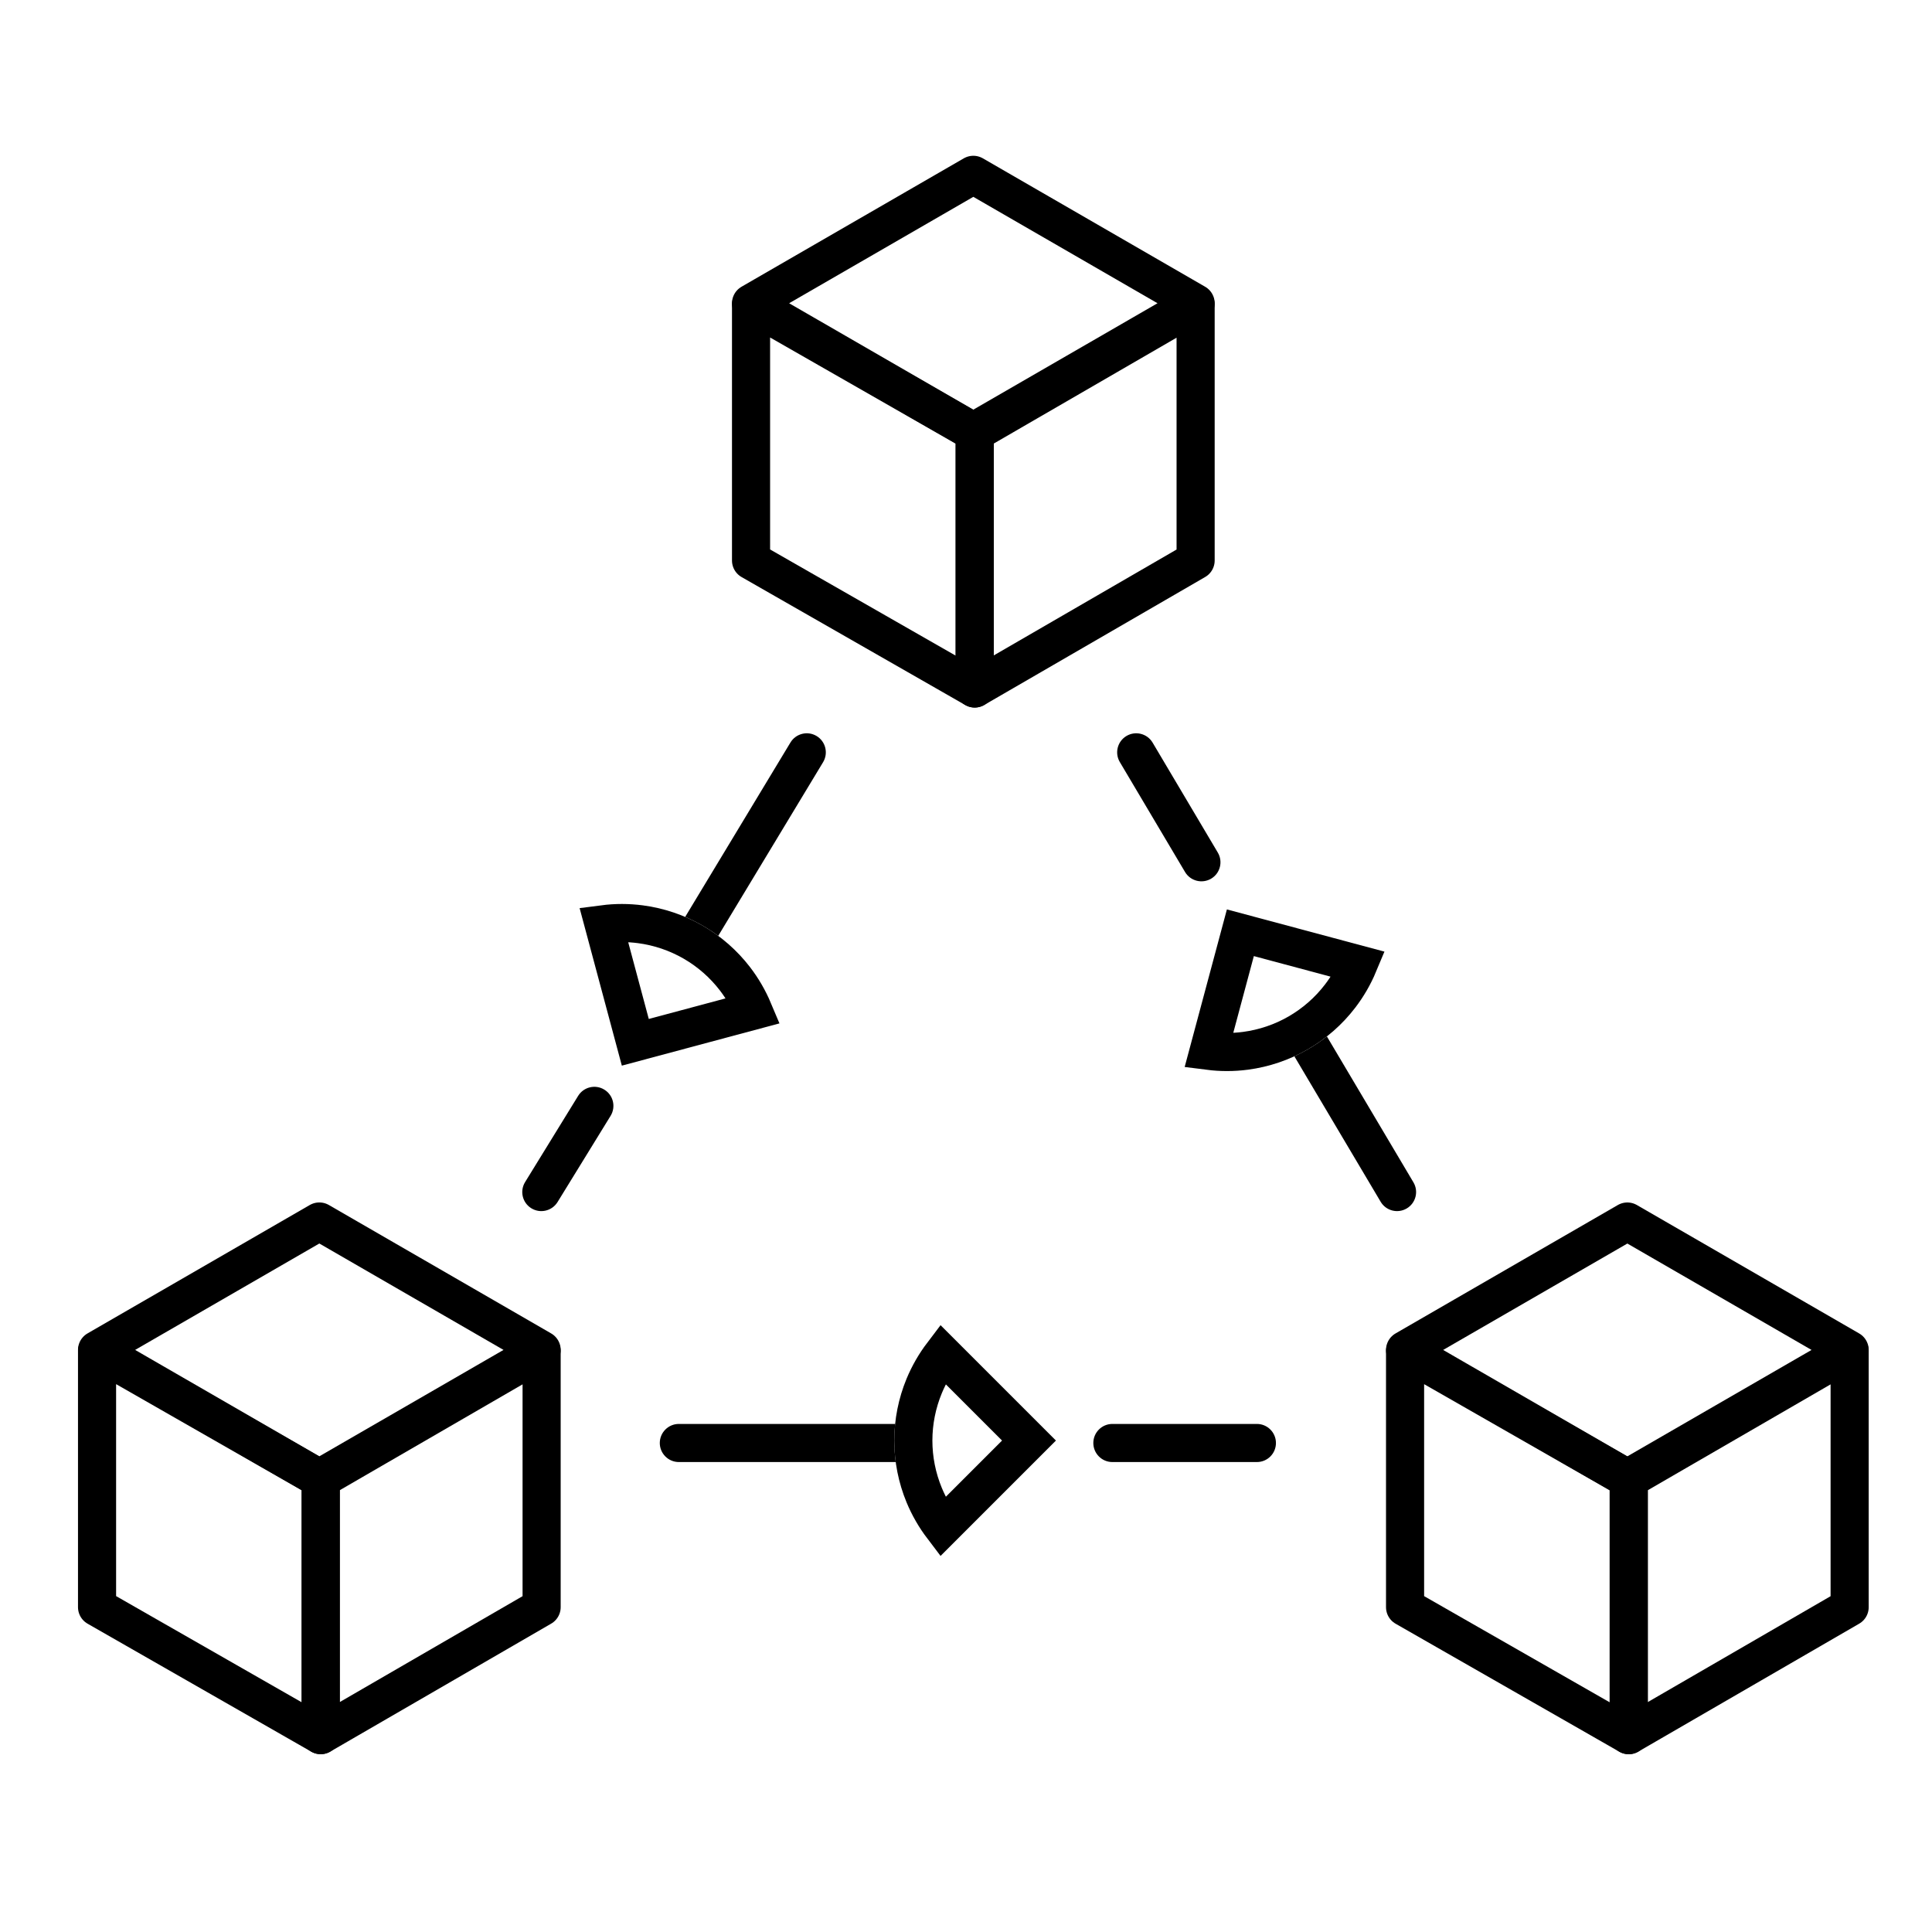
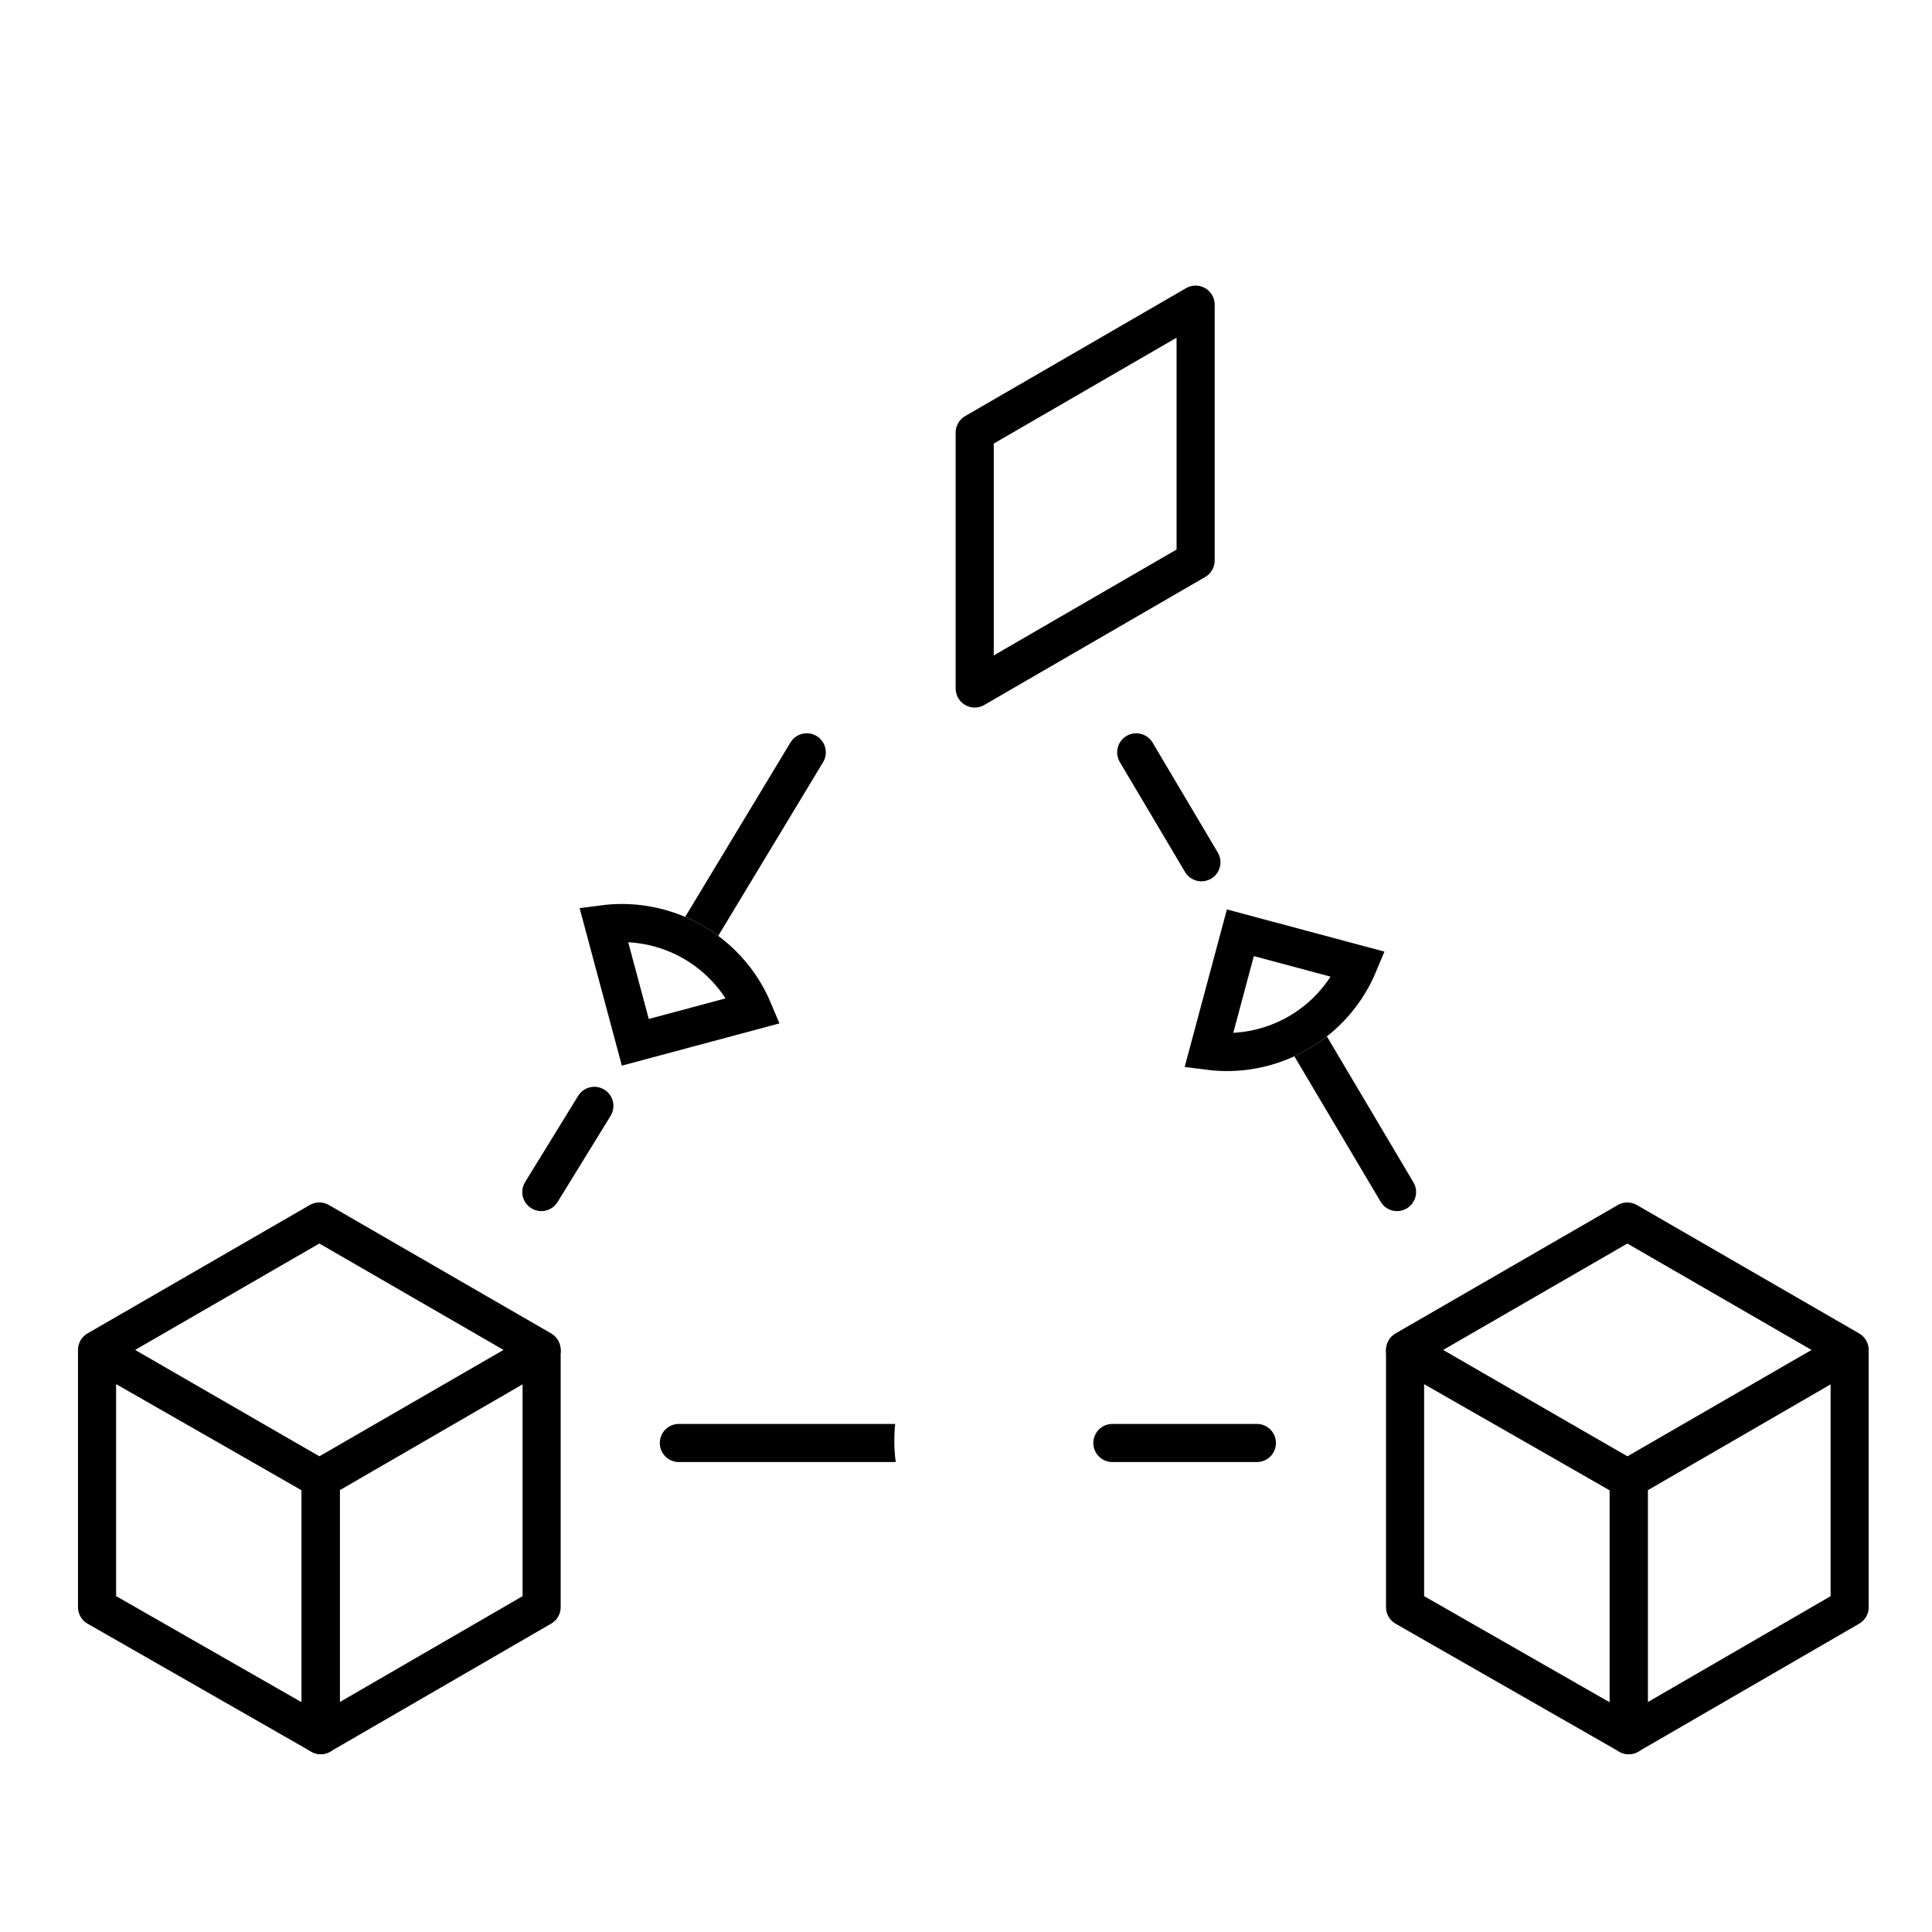
<svg xmlns="http://www.w3.org/2000/svg" width="73" height="73" viewBox="0 0 73 73" fill="none">
  <path d="M12.118 55.892V65.561L20.465 60.726V51.058L12.118 55.892Z" stroke="black" stroke-width="1.44" stroke-linejoin="round" />
  <path d="M12.118 65.561V55.892L3.667 51.058V60.726L12.118 65.561Z" stroke="black" stroke-width="1.44" stroke-linejoin="round" />
  <path d="M12.066 55.858L20.465 51.006L12.066 46.154L3.667 51.006L12.066 55.858Z" stroke="black" stroke-width="1.44" stroke-linejoin="round" />
  <path d="M61.541 55.893V65.562L69.888 60.727V51.059L61.541 55.893Z" stroke="black" stroke-width="1.44" stroke-linejoin="round" />
  <path d="M36.829 16.345V26.014L45.176 21.179V11.511L36.829 16.345Z" stroke="black" stroke-width="1.44" stroke-linejoin="round" />
-   <path d="M36.829 26.014V16.345L28.378 11.511V21.179L36.829 26.014Z" stroke="black" stroke-width="1.44" stroke-linejoin="round" />
-   <path d="M36.777 16.31L45.176 11.458L36.777 6.606L28.378 11.458L36.777 16.31Z" stroke="black" stroke-width="1.44" stroke-linejoin="round" />
-   <path d="M35.613 57.698C35.332 57.328 35.099 56.924 34.92 56.493C34.65 55.839 34.51 55.139 34.51 54.431C34.51 53.724 34.65 53.023 34.92 52.369C35.099 51.938 35.332 51.534 35.613 51.164L38.88 54.431L35.613 57.698Z" stroke="black" stroke-width="1.44" />
  <path d="M46.867 35.244L51.329 36.439C51.15 36.868 50.916 37.272 50.632 37.642C50.202 38.203 49.664 38.674 49.052 39.028C48.439 39.382 47.763 39.611 47.061 39.704C46.599 39.765 46.132 39.765 45.671 39.706L46.867 35.244Z" stroke="black" stroke-width="1.44" />
  <path d="M24.005 39.383L22.809 34.921C23.27 34.861 23.737 34.862 24.199 34.923C24.901 35.015 25.577 35.245 26.19 35.598C26.803 35.952 27.34 36.423 27.771 36.984C28.055 37.355 28.288 37.759 28.468 38.187L24.005 39.383Z" stroke="black" stroke-width="1.44" />
  <path fill-rule="evenodd" clip-rule="evenodd" d="M43.551 28.06C43.348 27.718 42.906 27.605 42.564 27.808C42.222 28.011 42.11 28.452 42.312 28.794L44.776 32.948C44.979 33.29 45.421 33.402 45.763 33.2C46.105 32.997 46.217 32.555 46.014 32.213L43.551 28.06ZM31.1 28.799C31.305 28.459 31.196 28.016 30.856 27.811C30.515 27.605 30.073 27.715 29.867 28.055L25.889 34.645C26.116 34.741 26.336 34.852 26.55 34.975C26.754 35.093 26.95 35.222 27.138 35.361L31.1 28.799ZM52.168 45.409L48.907 39.912C49.079 39.833 49.248 39.746 49.412 39.651C49.665 39.505 49.907 39.341 50.136 39.161L53.406 44.674C53.609 45.016 53.496 45.458 53.154 45.66C52.812 45.863 52.371 45.751 52.168 45.409ZM23.071 42.162C23.279 41.823 23.174 41.38 22.835 41.172C22.497 40.963 22.053 41.069 21.845 41.407L19.841 44.664C19.632 45.003 19.738 45.446 20.076 45.654C20.415 45.863 20.858 45.757 21.067 45.419L23.071 42.162ZM25.65 53.803C25.253 53.803 24.93 54.126 24.93 54.523C24.93 54.921 25.253 55.243 25.65 55.243H33.845C33.809 54.974 33.791 54.702 33.791 54.429C33.791 54.22 33.801 54.011 33.823 53.803H25.65ZM42.031 53.803C41.633 53.803 41.311 54.126 41.311 54.523C41.311 54.921 41.633 55.243 42.031 55.243H47.491C47.889 55.243 48.211 54.921 48.211 54.523C48.211 54.126 47.889 53.803 47.491 53.803H42.031Z" fill="black" />
  <path d="M61.541 65.562V55.893L53.09 51.059V60.727L61.541 65.562Z" stroke="black" stroke-width="1.44" stroke-linejoin="round" />
  <path d="M61.489 55.859L69.888 51.007L61.489 46.155L53.09 51.007L61.489 55.859Z" stroke="black" stroke-width="1.44" stroke-linejoin="round" />
</svg>